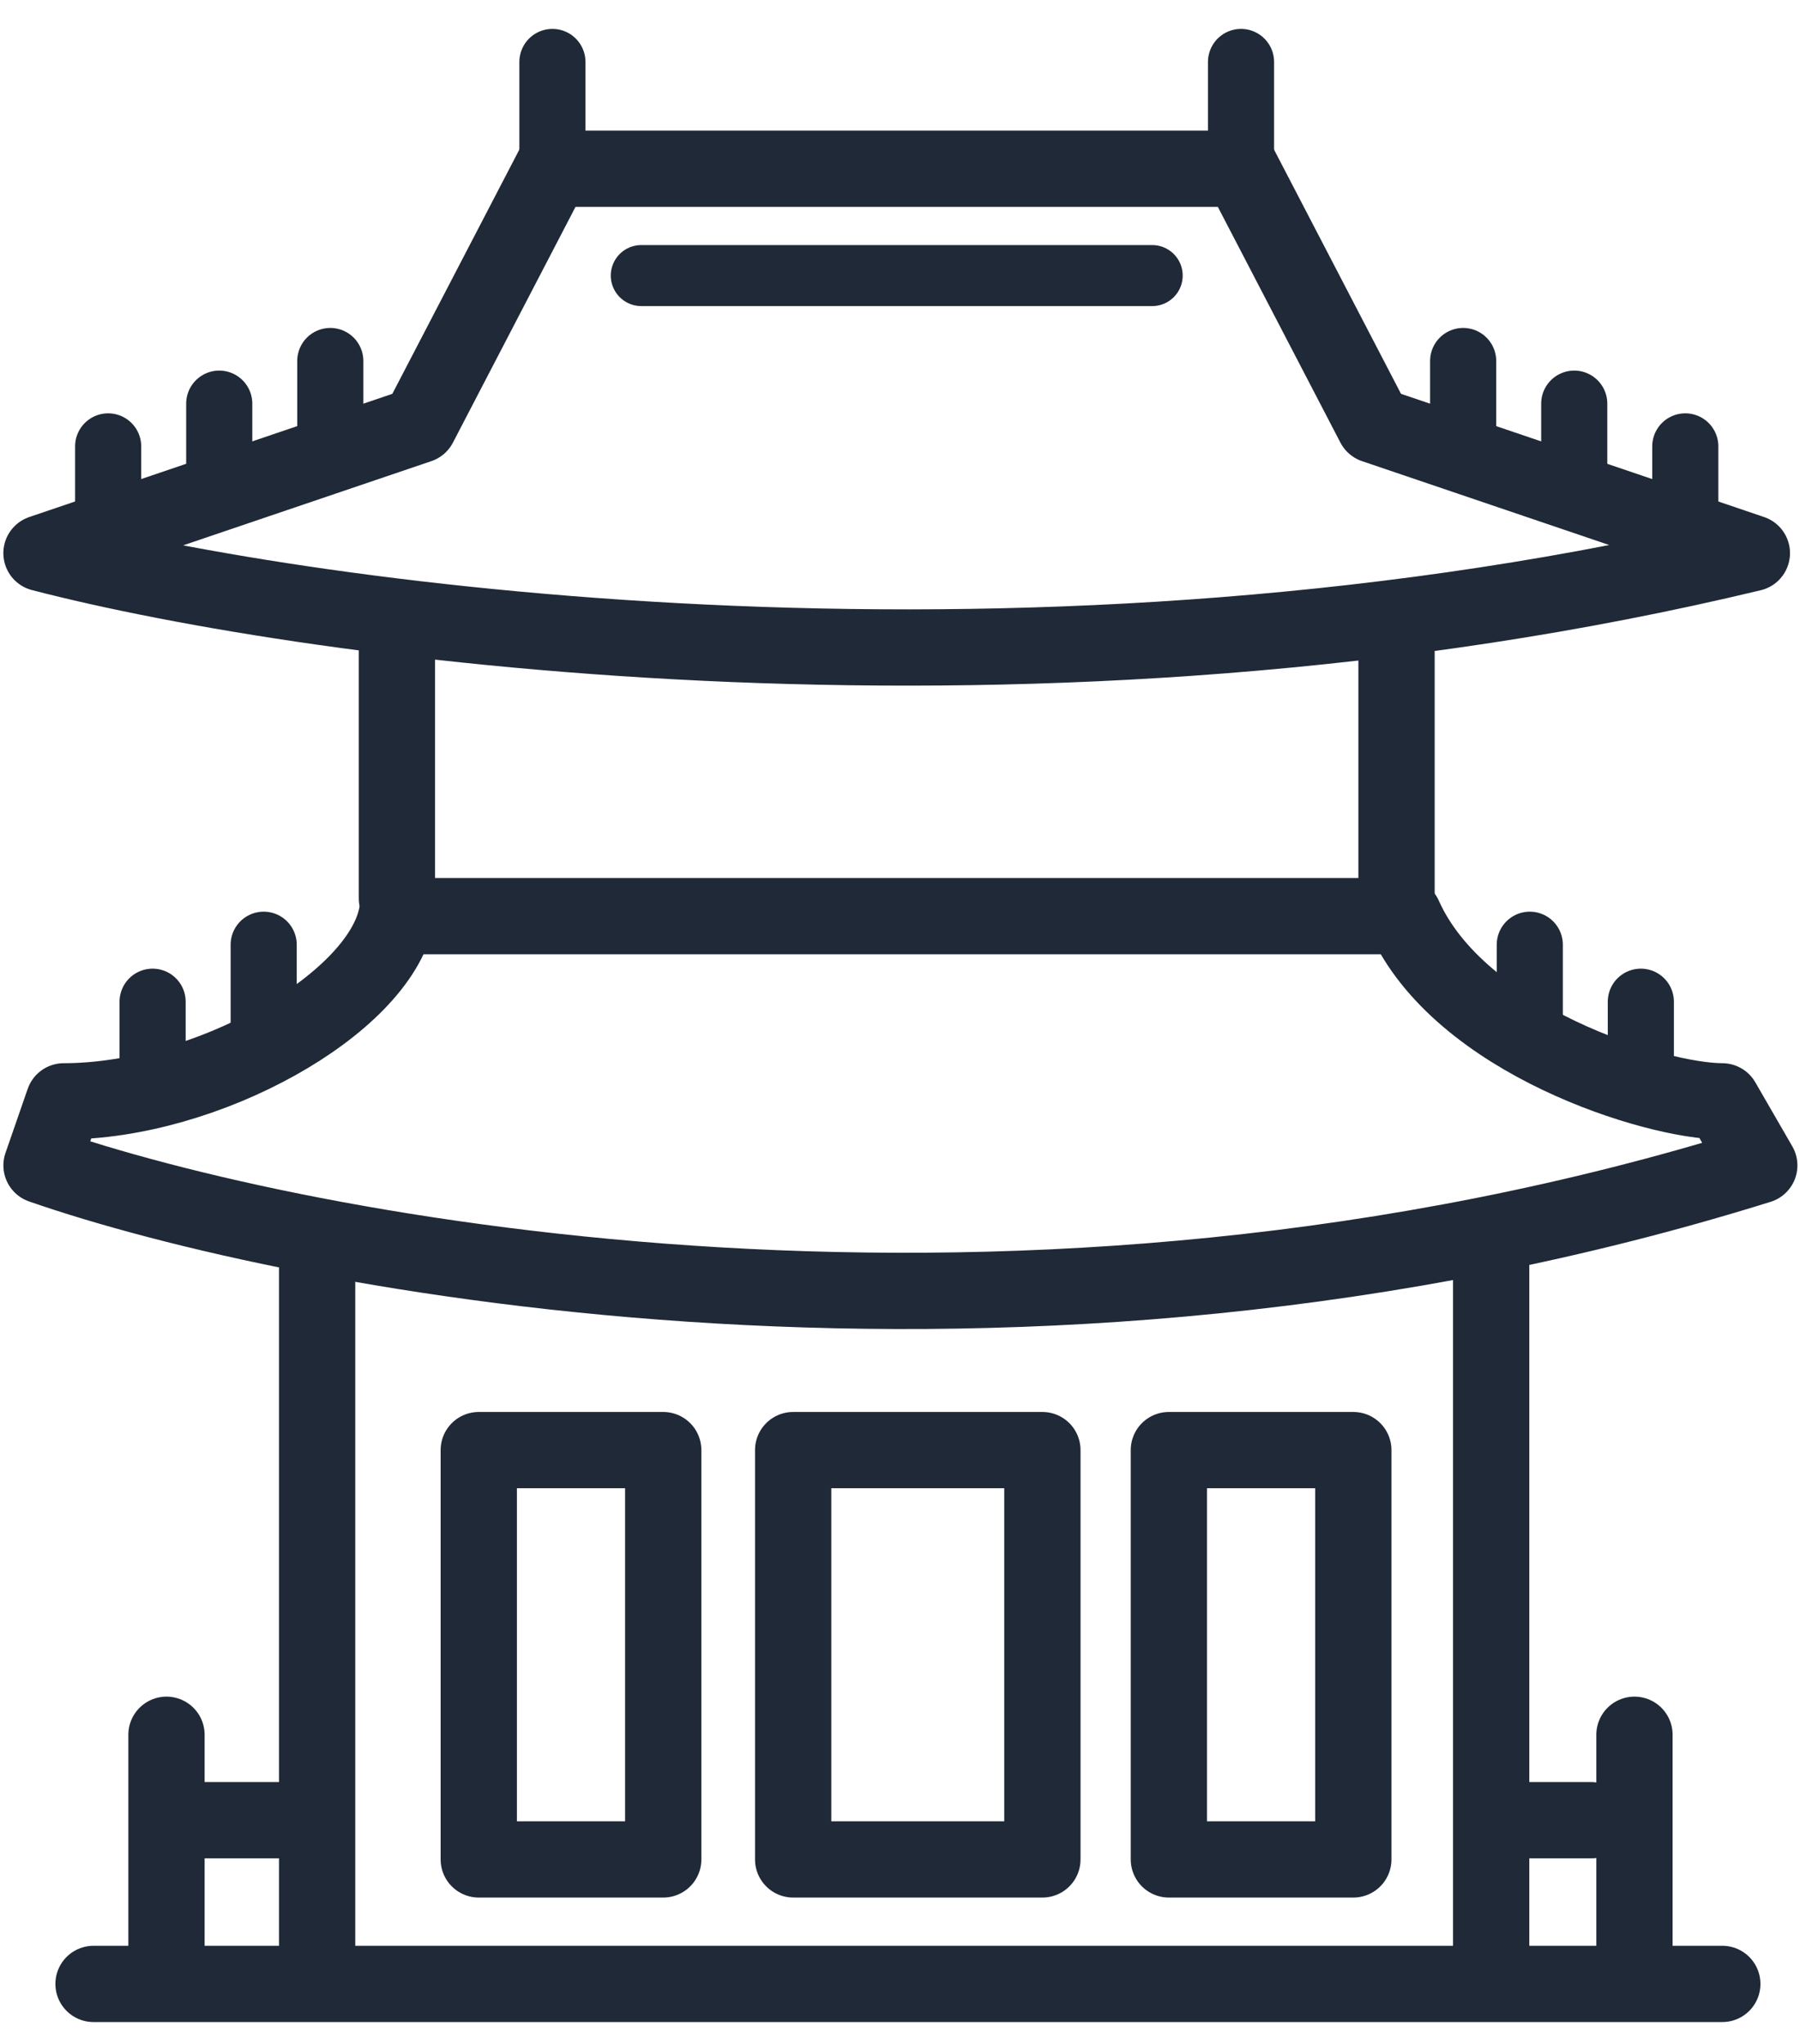
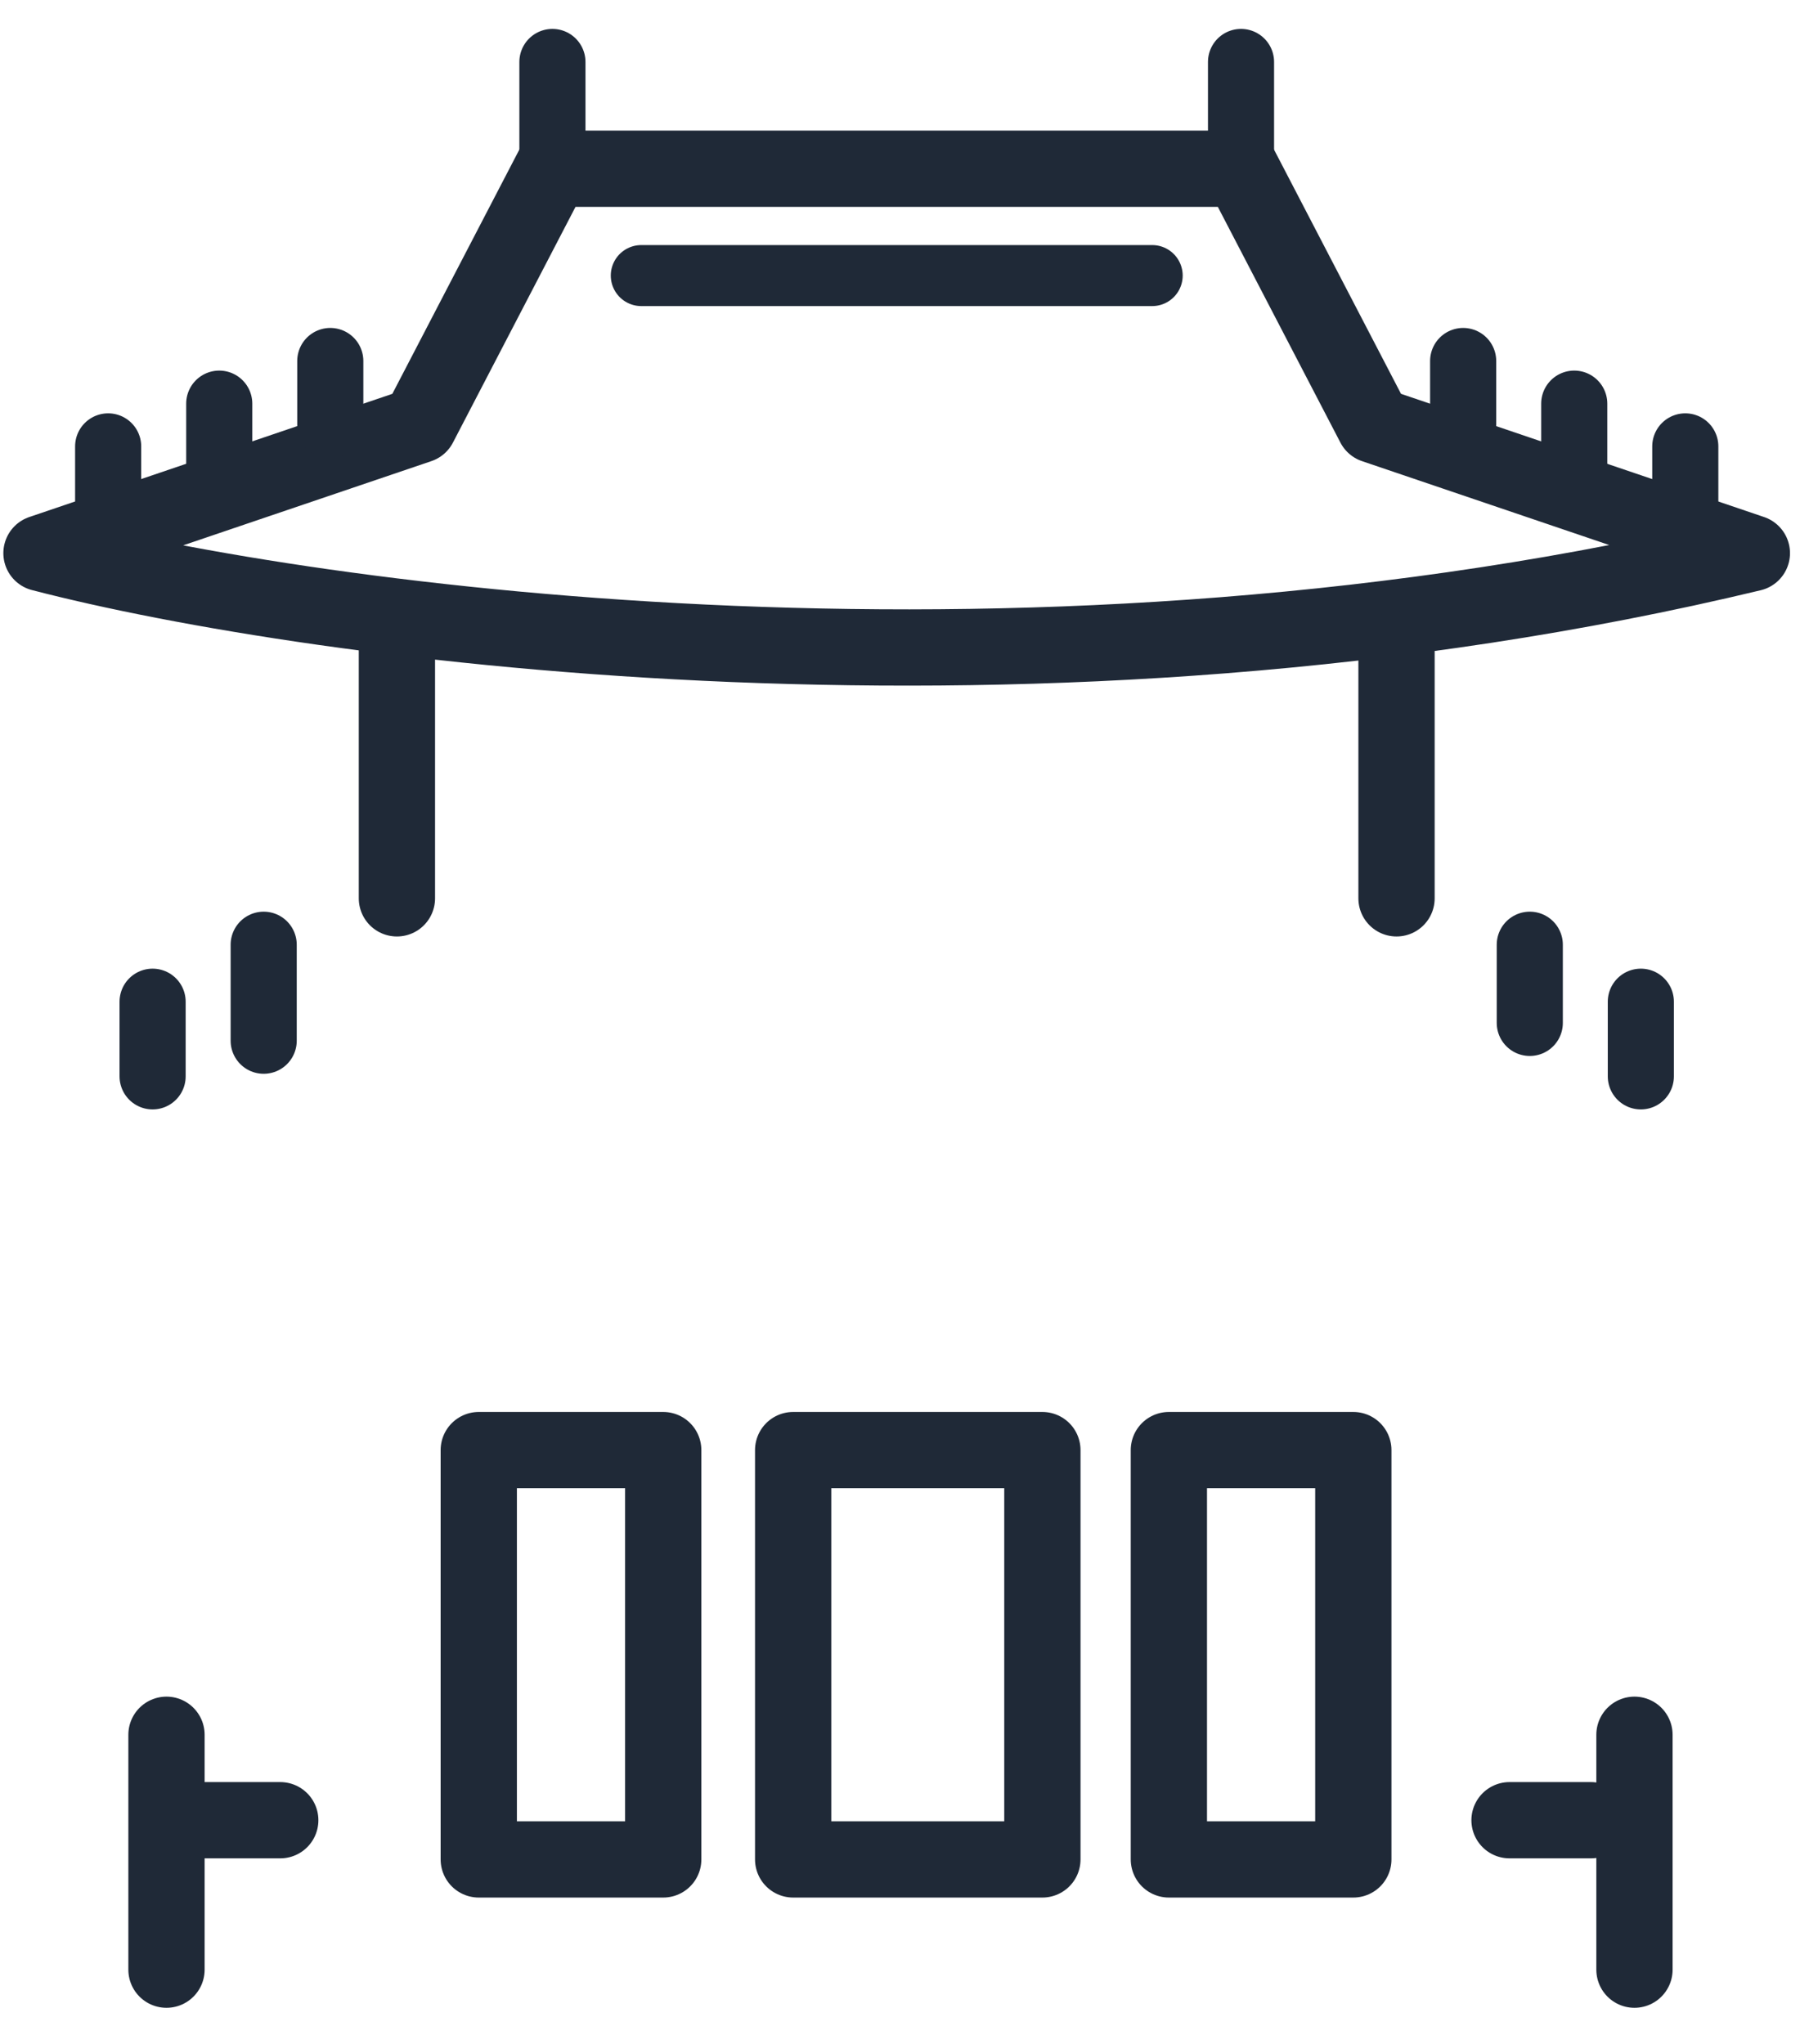
<svg xmlns="http://www.w3.org/2000/svg" width="59" height="67" fill="none">
  <style>.B{stroke-linecap:round}.C{stroke-linejoin:round}</style>
  <g stroke="#1f2937">
    <g stroke-width="2.5">
      <g class="C">
        <path d="M18.107 5.531h22.57l4.368 8.401 12.377 4.2c-23.298 5.601-47.082 2.334-56.062 0l12.377-4.2 4.368-8.401z" />
        <path d="M13.01 20.697v8.75m32.765-8.167v8.167" class="B" />
-         <path d="M12.997 30.031h33.022c1.82 4.083 8.249 6.07 10.433 6.07l1.213 2.1c-24.267 7.58-47.927 2.913-56.304 0l.728-2.1c4.66 0 10.301-3.154 10.908-6.07z" />
-         <path d="M10.395 40.531v23.573m38.482-23.573v23.573" class="B" />
      </g>
-       <path d="M3.066 65.031h53.387" class="B" />
      <path d="M5.457 56.864v7.7m3.729-4.899H6.517m47.057-2.801v7.7m-4.095-4.899h2.669" class="C B" />
    </g>
    <path d="M21.02 9.033h16.746" stroke-width="2" class="B C" />
    <path d="M15.693 47.533V60.95h6.046V47.533h-6.046zm10.305 0V60.95h8.169V47.533h-8.169zm12.315 0V60.95h6.046V47.533h-6.046z" stroke-width="2.5" class="C" />
    <path d="M18.107 2.031v3.5m22.571-3.5v2.917m-29.852 6.885v2.1m37.133-2.1v2.1m-40.773-.702v2.1m-3.641-.699v2.1M51.6 13.231v2.1m3.64-.699v2.1m-1.457 16.103v2.447m-3.64-4.315v2.563m-41.5-2.563v3.147m-3.641-1.279v2.447" stroke-width="2.167" class="B C" />
  </g>
</svg>